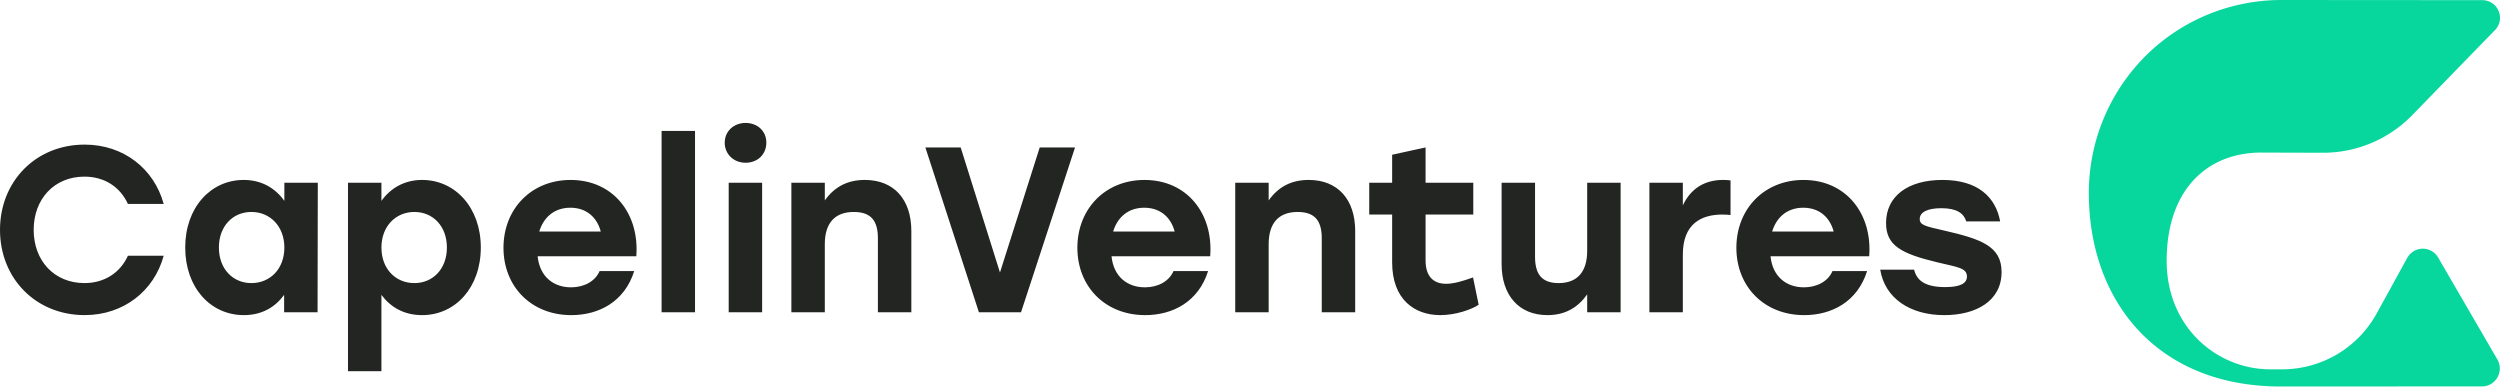
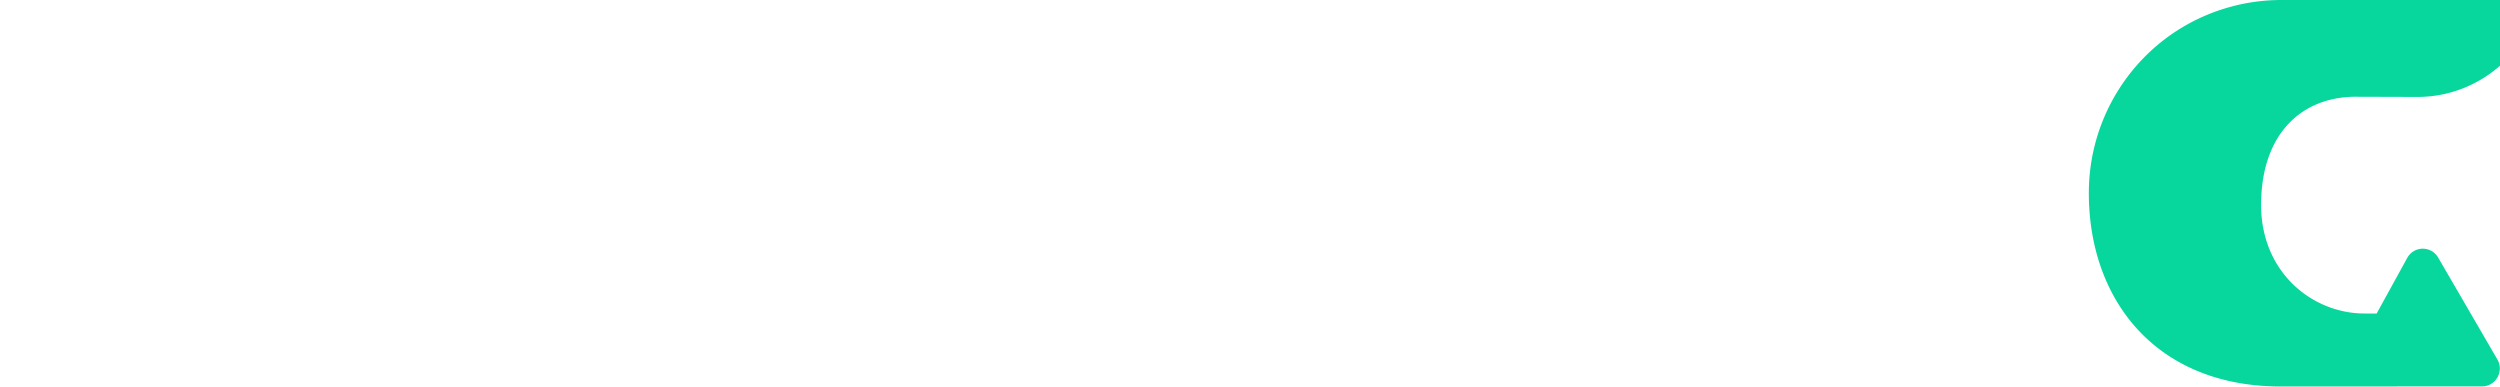
<svg xmlns="http://www.w3.org/2000/svg" id="b" viewBox="0 0 296.908 45.902">
  <g id="c">
-     <path d="M294.772 45.89c1.638 0 2.652-1.796 1.816-3.215L289.57 30.6a2.106 2.106 0 0 0-3.662 0l-3.649 6.632a12.801 12.801 0 0 1-11.215 6.629h-1.443c-6.176 0-12.281-4.868-12.281-12.895 0-8.48 4.878-12.957 11.479-12.845l7.056.021a14.78 14.78 0 0 0 10.637-4.474l9.926-10.204c1.143-1.388.163-3.448-1.627-3.447L270.896 0c-6.164.013-12.124 2.518-16.409 6.98a22.963 22.963 0 0 0-6.41 15.959c0 12.682 7.982 22.963 22.8 22.963.47 0 14.654-.009 23.896-.012Z" style="fill:#08d79d" />
-     <path d="M0 27.299c0-5.762 4.249-10.125 10.053-10.125 4.637 0 8.248 2.881 9.387 7.048h-4.249c-.916-2.014-2.777-3.244-5.165-3.244-3.583 0-6.027 2.657-6.027 6.321s2.444 6.321 6.027 6.321c2.388 0 4.249-1.231 5.165-3.244h4.249c-1.139 4.167-4.749 7.048-9.387 7.048C4.248 37.424 0 33.06 0 27.299ZM37.743 21.705l-.028 15.384h-3.971v-2.07c-1.055 1.455-2.638 2.406-4.776 2.406-3.999 0-6.971-3.301-6.971-8.028 0-4.755 3.027-8.027 6.943-8.027 2.166 0 3.777 1.007 4.832 2.489v-2.154h3.971Zm-3.971 7.692c0-2.517-1.694-4.224-3.916-4.224s-3.86 1.706-3.86 4.224c0 2.545 1.666 4.224 3.86 4.224 2.222 0 3.916-1.678 3.916-4.224ZM57.102 29.397c0 4.727-3 8.028-6.971 8.028-2.166 0-3.749-.951-4.832-2.406v9.062h-3.971V21.705h3.971v2.154c1.055-1.482 2.694-2.489 4.832-2.489 3.916 0 6.971 3.272 6.971 8.027Zm-4.027 0c0-2.517-1.638-4.224-3.86-4.224S45.3 26.879 45.3 29.397c0 2.545 1.694 4.224 3.915 4.224 2.194 0 3.86-1.678 3.86-4.224ZM75.57 30.432H63.851c.25 2.462 1.916 3.692 3.971 3.692 1.527 0 2.86-.699 3.388-1.93h4.11c-1.139 3.636-4.194 5.231-7.471 5.231-4.776 0-8.054-3.413-8.054-7.999 0-4.615 3.305-8.055 7.971-8.055 5.055 0 8.193 4 7.804 9.062Zm-11.525-2.937h7.304c-.444-1.678-1.694-2.825-3.611-2.825-1.944 0-3.193 1.175-3.693 2.825ZM78.572 15.552h3.971v21.537h-3.971V15.552ZM91.013 16.95c0 1.371-1.027 2.378-2.471 2.378-1.389 0-2.472-1.007-2.472-2.378s1.083-2.349 2.472-2.349c1.444 0 2.471.979 2.471 2.349Zm-4.471 4.755h3.971v15.384h-3.971V21.705ZM108.233 27.439v9.65h-3.971v-8.783c0-2.014-.75-3.133-2.861-3.133-2.25 0-3.444 1.315-3.444 3.832v8.083h-3.971V21.704h3.971v2.098c1.111-1.566 2.638-2.433 4.749-2.433 3.444 0 5.527 2.293 5.527 6.069ZM127.674 17.51l-6.415 19.579h-4.999L109.9 17.51h4.193l4.666 14.852 4.721-14.852h4.194ZM143.727 30.432h-11.719c.25 2.462 1.916 3.692 3.971 3.692 1.527 0 2.86-.699 3.388-1.93h4.11c-1.139 3.636-4.194 5.231-7.471 5.231-4.776 0-8.054-3.413-8.054-7.999 0-4.615 3.305-8.055 7.971-8.055 5.055 0 8.193 4 7.804 9.062Zm-11.525-2.937h7.304c-.444-1.678-1.694-2.825-3.611-2.825-1.944 0-3.193 1.175-3.693 2.825ZM160.947 27.439v9.65h-3.971v-8.783c0-2.014-.75-3.133-2.861-3.133-2.25 0-3.444 1.315-3.444 3.832v8.083H146.7V21.704h3.971v2.098c1.111-1.566 2.638-2.433 4.749-2.433 3.444 0 5.527 2.293 5.527 6.069ZM175.612 36.194c-.833.559-2.722 1.231-4.555 1.231-3.054 0-5.721-1.846-5.721-6.265v-5.678h-2.722v-3.776h2.722v-3.329l3.971-.867v4.195h5.665v3.776h-5.665v5.454c0 1.818.861 2.769 2.444 2.769.888 0 1.944-.308 3.193-.755l.667 3.244ZM192.47 21.705v15.384h-3.971v-2.126c-1.111 1.567-2.61 2.462-4.721 2.462-3.36 0-5.443-2.322-5.443-6.07v-9.65h3.971v8.783c0 2.014.75 3.133 2.805 3.133 2.194 0 3.388-1.315 3.388-3.832v-8.084h3.971ZM205.524 21.426v4.111c-.305-.028-.528-.056-.972-.056-2.527 0-4.693 1.119-4.693 4.755v6.853h-3.971V21.705h3.971v2.685c.944-2.014 2.61-3.021 4.776-3.021.361 0 .639.028.889.056ZM221.992 30.432h-11.719c.25 2.462 1.916 3.692 3.971 3.692 1.527 0 2.86-.699 3.388-1.93h4.11c-1.139 3.636-4.194 5.231-7.471 5.231-4.776 0-8.054-3.413-8.054-7.999 0-4.615 3.305-8.055 7.971-8.055 5.055 0 8.193 4 7.804 9.062Zm-11.525-2.937h7.304c-.444-1.678-1.694-2.825-3.611-2.825-1.944 0-3.193 1.175-3.693 2.825ZM223.299 32.026h4.027c.305 1.231 1.222 2.07 3.693 2.07 1.75 0 2.583-.42 2.583-1.259 0-1.035-1.194-1.119-3.499-1.678-4.332-1.035-6.109-2.014-6.109-4.671 0-3.244 2.666-5.118 6.693-5.118 4.249 0 6.332 2.07 6.859 4.923h-4.027c-.305-.979-1.139-1.566-2.971-1.566-1.583 0-2.555.447-2.555 1.286 0 .727.695.867 2.916 1.371 4.361 1.007 6.804 1.846 6.804 4.923 0 3.44-3.027 5.119-6.804 5.119-4.082 0-7.054-2.014-7.609-5.398Z" style="fill:#222522" />
+     <path d="M294.772 45.89c1.638 0 2.652-1.796 1.816-3.215L289.57 30.6a2.106 2.106 0 0 0-3.662 0l-3.649 6.632h-1.443c-6.176 0-12.281-4.868-12.281-12.895 0-8.48 4.878-12.957 11.479-12.845l7.056.021a14.78 14.78 0 0 0 10.637-4.474l9.926-10.204c1.143-1.388.163-3.448-1.627-3.447L270.896 0c-6.164.013-12.124 2.518-16.409 6.98a22.963 22.963 0 0 0-6.41 15.959c0 12.682 7.982 22.963 22.8 22.963.47 0 14.654-.009 23.896-.012Z" style="fill:#08d79d" />
  </g>
</svg>